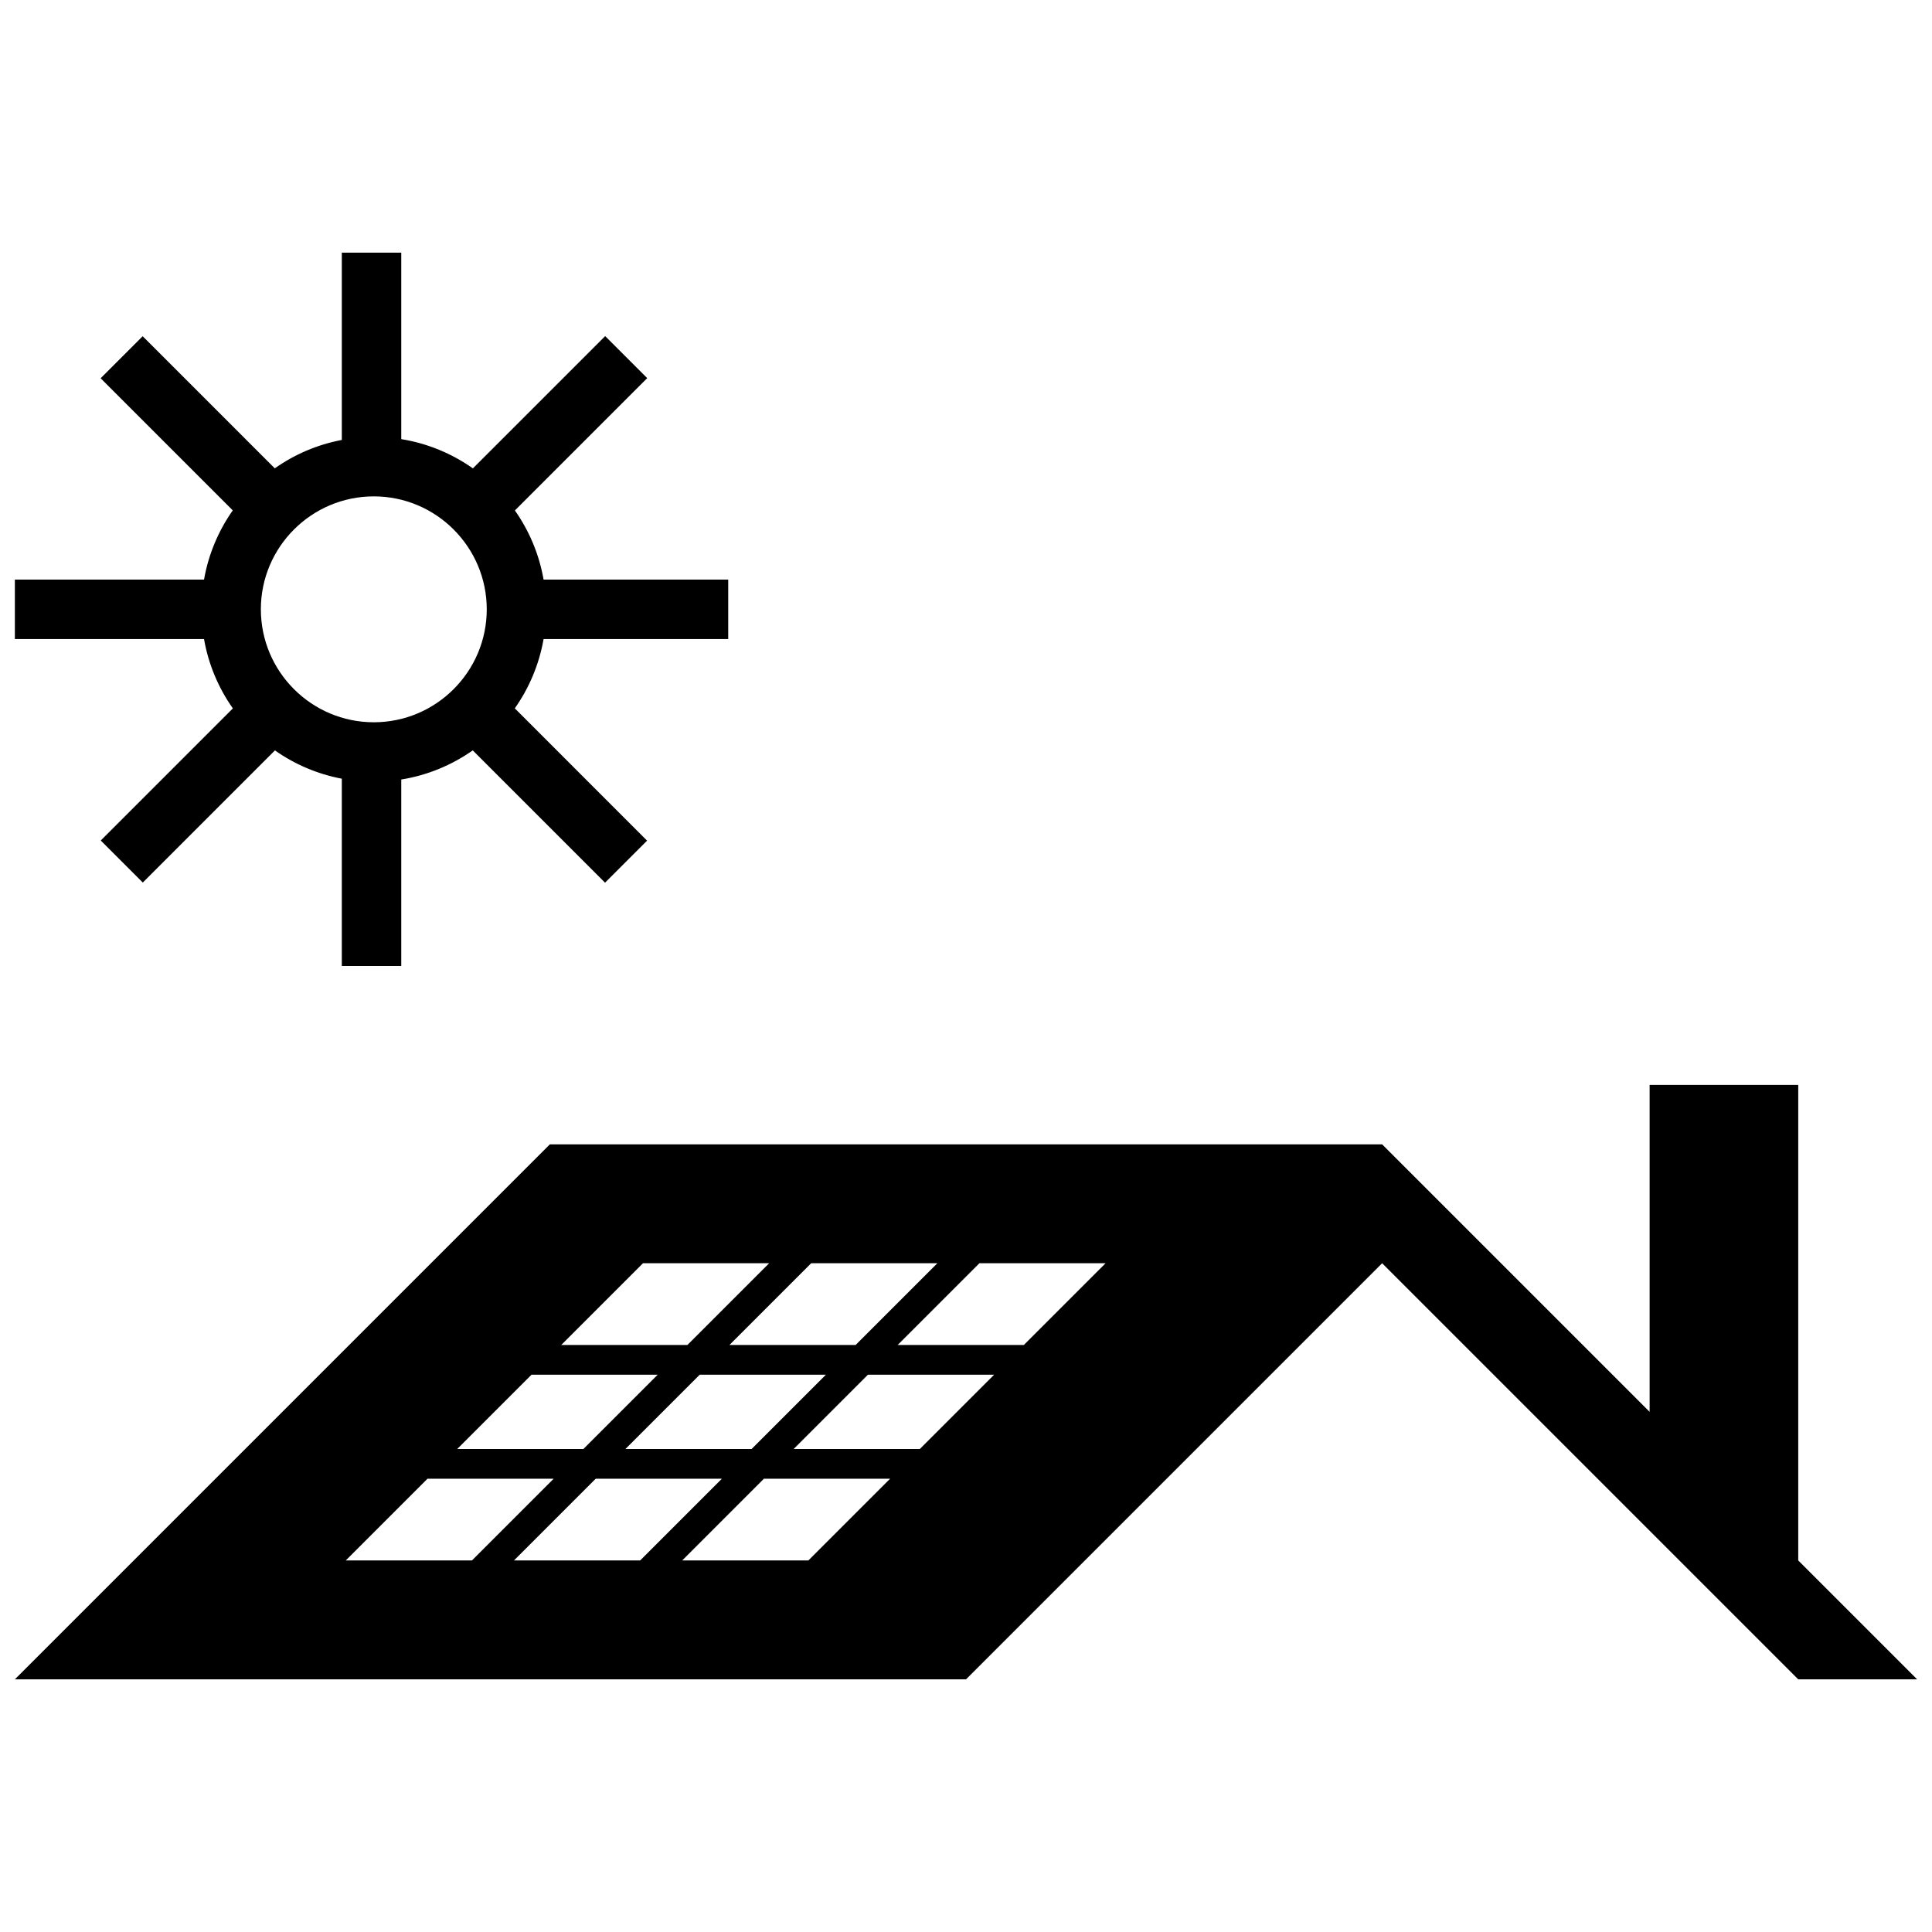
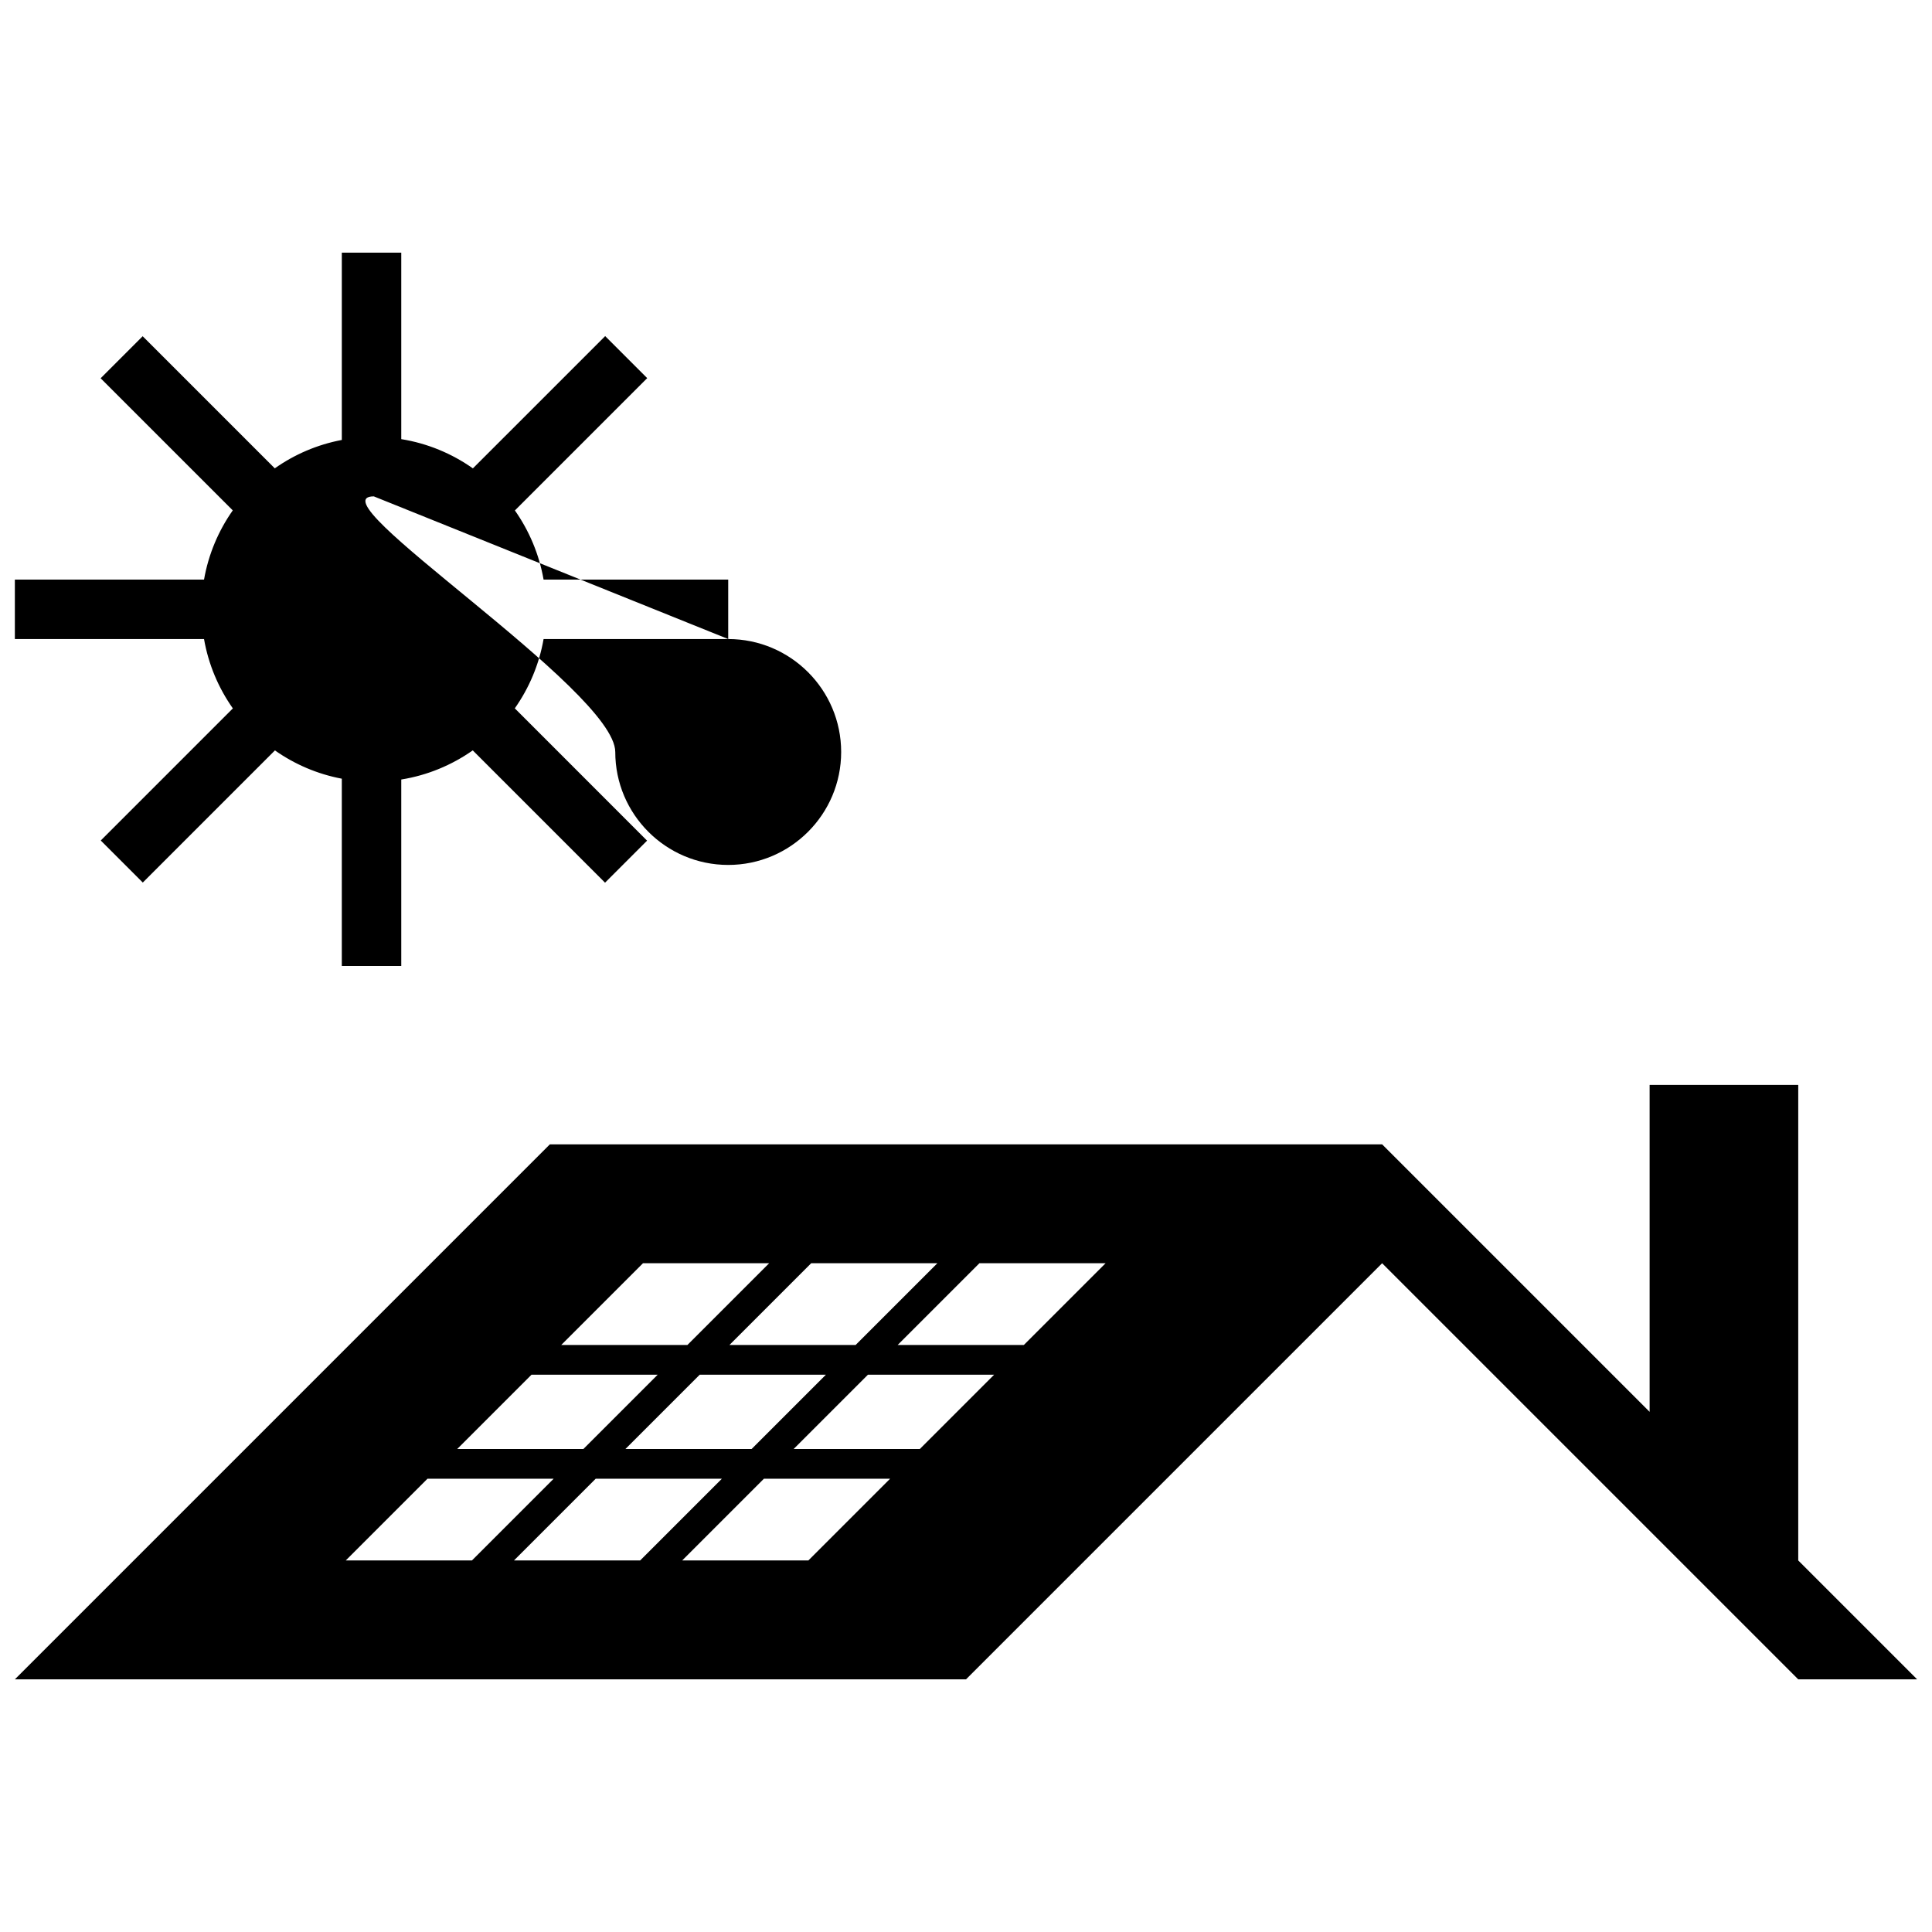
<svg xmlns="http://www.w3.org/2000/svg" xml:space="preserve" viewBox="0 0 260 196" height="800px" width="800px" id="Layer_1" version="1.1" fill="#000000">
-   <path d="M98,54v-8H73.153c-0.596-3.416-1.941-6.576-3.86-9.306l17.806-17.806l-5.657-5.657L63.64,31.032  c-2.818-1.987-6.095-3.365-9.64-3.935V2h-8v25.207c-3.307,0.623-6.367,1.95-9.021,3.82l-17.78-17.779l-5.656,5.657l17.781,17.78  c-1.923,2.733-3.269,5.896-3.867,9.315H2v8h25.457c0.598,3.427,1.95,6.597,3.88,9.334L13.56,81.112l5.657,5.657l17.782-17.782  c2.649,1.862,5.702,3.184,9.001,3.806V98h8V72.903c3.537-0.569,6.806-1.941,9.62-3.921l17.804,17.805l5.657-5.656L69.279,63.326  c1.927-2.735,3.276-5.902,3.874-9.326H98z M50.305,34.8c8.381,0,15.2,6.819,15.2,15.2s-6.818,15.2-15.2,15.2s-15.2-6.819-15.2-15.2  S41.924,34.8,50.305,34.8z M242,178v-64h-20v44l-36-36H74L2,194h128l56-56l56,56h16L242,178z M71.529,153H88.51l-10,10H61.529  L71.529,153z M94.167,153h16.982l-10,10H84.166L94.167,153z M116.805,153h16.982l-10,10h-16.982L116.805,153z M137.787,149h-16.982  l11-11h16.982L137.787,149z M115.148,149H98.167l11-11h16.981L115.148,149z M92.51,149H75.529l11-11h16.981L92.51,149z M57.529,167  H74.51l-11,11H46.529L57.529,167z M80.166,167h16.982l-11,11H69.166L80.166,167z M102.804,167h16.982l-11,11H91.804L102.804,167z" />
+   <path d="M98,54v-8H73.153c-0.596-3.416-1.941-6.576-3.86-9.306l17.806-17.806l-5.657-5.657L63.64,31.032  c-2.818-1.987-6.095-3.365-9.64-3.935V2h-8v25.207c-3.307,0.623-6.367,1.95-9.021,3.82l-17.78-17.779l-5.656,5.657l17.781,17.78  c-1.923,2.733-3.269,5.896-3.867,9.315H2v8h25.457c0.598,3.427,1.95,6.597,3.88,9.334L13.56,81.112l5.657,5.657l17.782-17.782  c2.649,1.862,5.702,3.184,9.001,3.806V98h8V72.903c3.537-0.569,6.806-1.941,9.62-3.921l17.804,17.805l5.657-5.656L69.279,63.326  c1.927-2.735,3.276-5.902,3.874-9.326H98z c8.381,0,15.2,6.819,15.2,15.2s-6.818,15.2-15.2,15.2s-15.2-6.819-15.2-15.2  S41.924,34.8,50.305,34.8z M242,178v-64h-20v44l-36-36H74L2,194h128l56-56l56,56h16L242,178z M71.529,153H88.51l-10,10H61.529  L71.529,153z M94.167,153h16.982l-10,10H84.166L94.167,153z M116.805,153h16.982l-10,10h-16.982L116.805,153z M137.787,149h-16.982  l11-11h16.982L137.787,149z M115.148,149H98.167l11-11h16.981L115.148,149z M92.51,149H75.529l11-11h16.981L92.51,149z M57.529,167  H74.51l-11,11H46.529L57.529,167z M80.166,167h16.982l-11,11H69.166L80.166,167z M102.804,167h16.982l-11,11H91.804L102.804,167z" />
</svg>